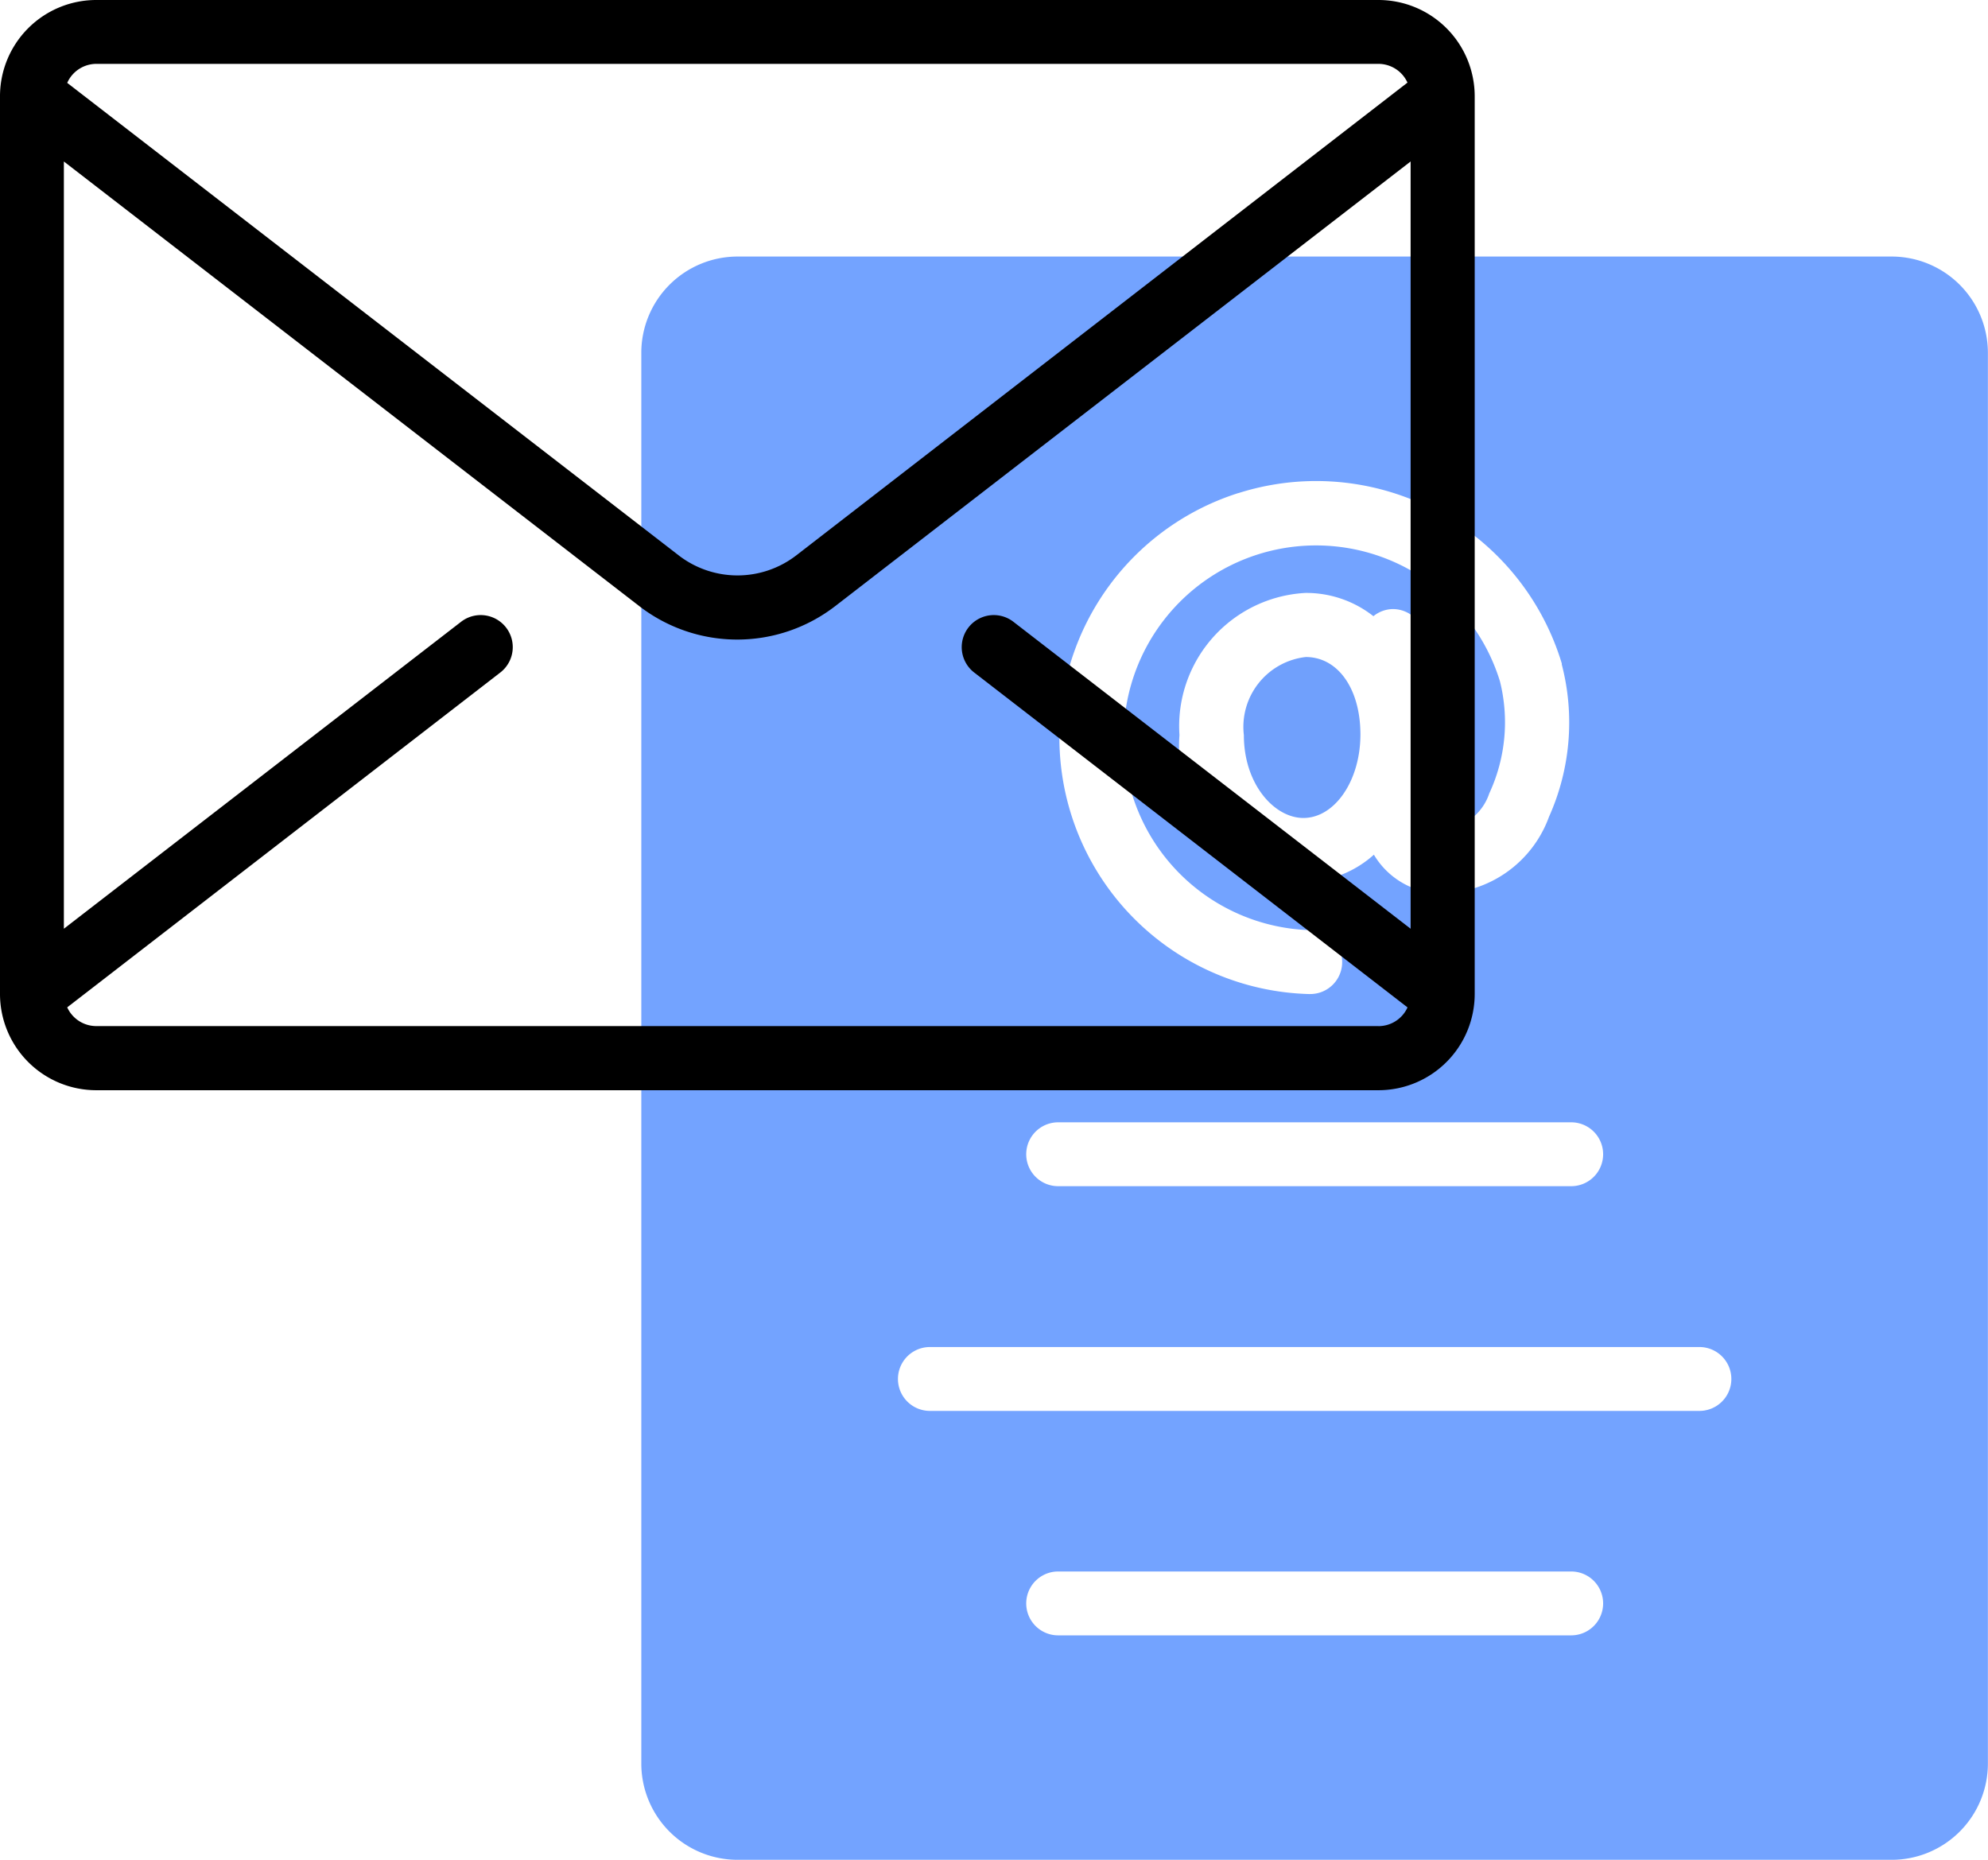
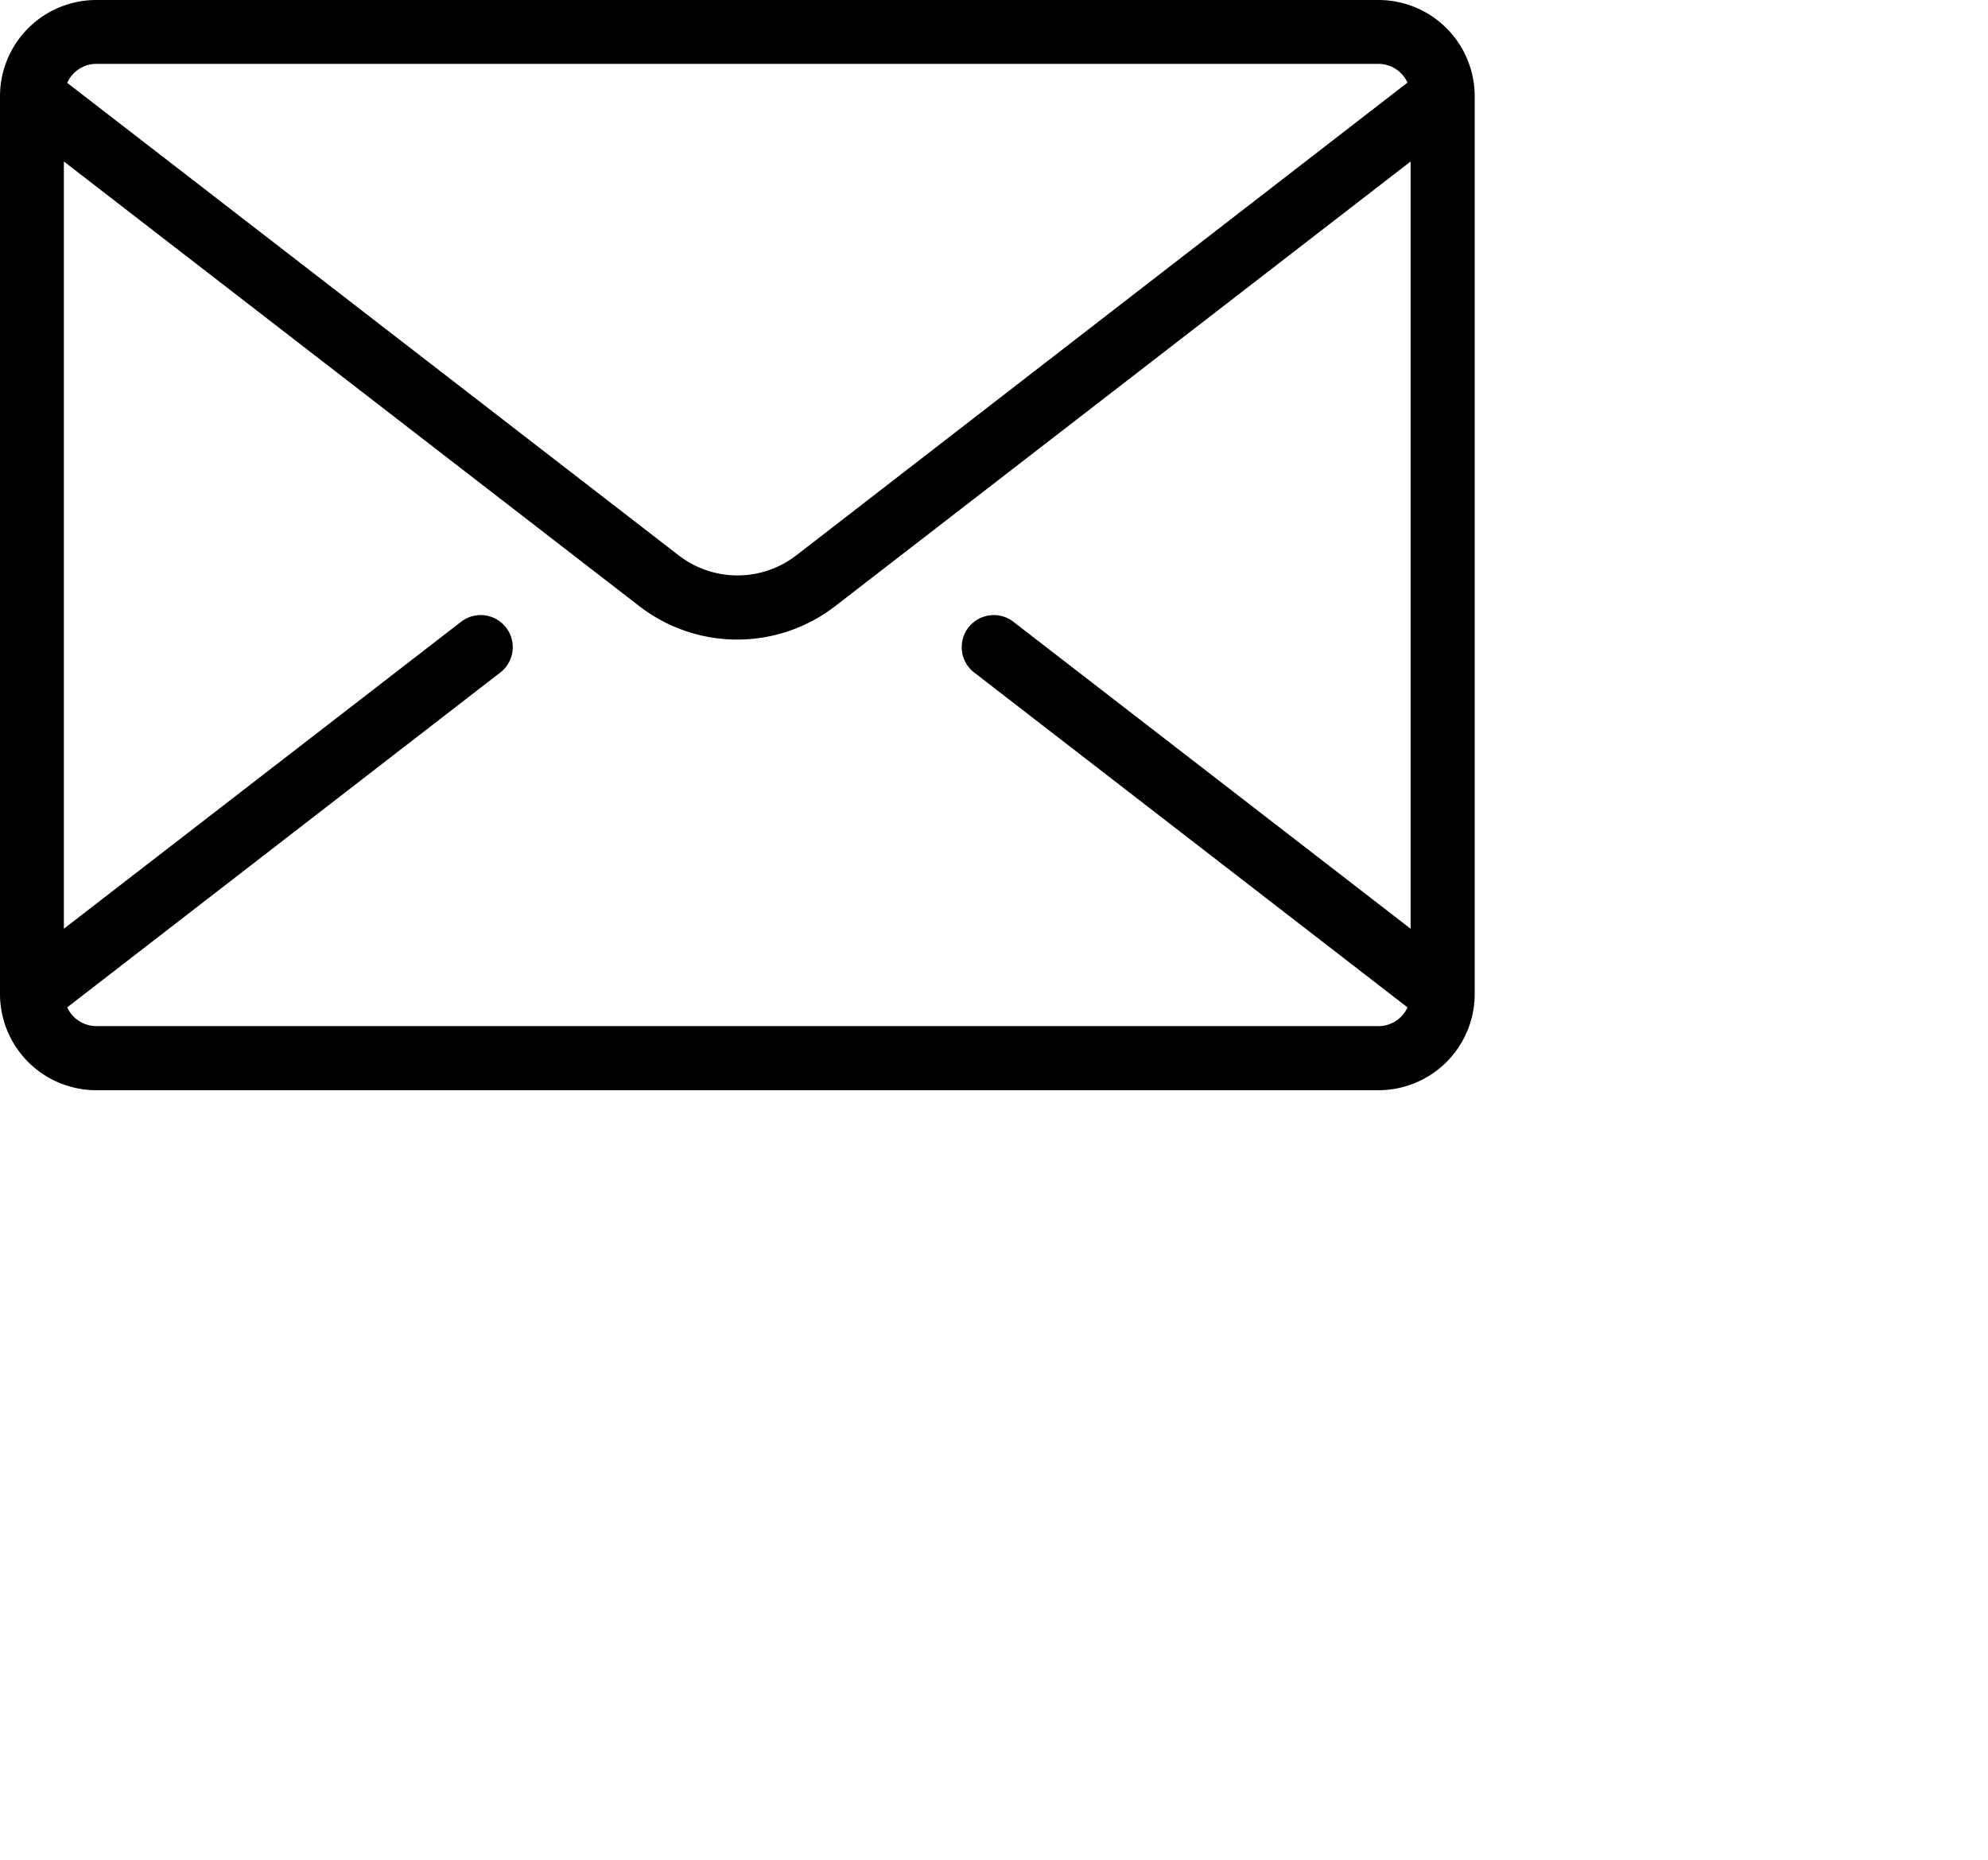
<svg xmlns="http://www.w3.org/2000/svg" id="_003-email" data-name="003-email" width="37.351" height="34.942" viewBox="0 0 37.351 34.942">
-   <path id="Path_918" data-name="Path 918" d="M40.949,23.49a1.321,1.321,0,0,0-1.163,1.467c0,.931.578,1.557,1.118,1.557.59,0,1.07-.7,1.072-1.564V24.94C41.974,24.086,41.553,23.49,40.949,23.49Z" transform="translate(-16.416 -11.146)" fill="#70a0fc" />
-   <path id="Path_919" data-name="Path 919" d="M44.5,11H22.807A1.809,1.809,0,0,0,21,12.807V39.315a1.809,1.809,0,0,0,1.807,1.807H44.5A1.809,1.809,0,0,0,46.3,39.315V12.807A1.809,1.809,0,0,0,44.5,11ZM32.217,15.445a4.82,4.82,0,0,1,6.077,3.2l0,.013,0,.006a4.326,4.326,0,0,1-.24,2.862,2.187,2.187,0,0,1-2.029,1.441,1.491,1.491,0,0,1-1.261-.729,2.016,2.016,0,0,1-1.33.516,2.574,2.574,0,0,1-2.323-2.762,2.507,2.507,0,0,1,2.367-2.672,2.039,2.039,0,0,1,1.277.437.59.59,0,0,1,.364-.134h0a.6.6,0,0,1,.6.606l-.018,3.1a.412.412,0,0,0,.322.437.993.993,0,0,0,.909-.68h0a3.171,3.171,0,0,0,.2-2.107,3.615,3.615,0,1,0-3.556,4.677.6.6,0,1,1-.016,1.2h-.017a4.82,4.82,0,0,1-1.33-9.411ZM28.832,27.266h9.639a.6.6,0,0,1,0,1.2H28.832a.6.6,0,0,1,0-1.2Zm9.639,9.639H28.832a.6.6,0,0,1,0-1.2h9.639a.6.6,0,0,1,0,1.2Zm2.41-4.217H26.422a.6.6,0,0,1,0-1.2H40.88a.6.6,0,0,1,0,1.2Z" transform="translate(-8.951 -6.18)" fill="#1766ff" opacity="0.6" />
  <path id="Path_920" data-name="Path 920" d="M26.9,3H2.807A1.809,1.809,0,0,0,1,4.807V21.676a1.809,1.809,0,0,0,1.807,1.807H26.9a1.809,1.809,0,0,0,1.807-1.807V4.807A1.809,1.809,0,0,0,26.9,3ZM2.807,4.2H26.9a.6.6,0,0,1,.544.352L15.961,13.434a1.808,1.808,0,0,1-2.21,0L2.263,4.557A.6.6,0,0,1,2.807,4.2ZM26.9,22.278H2.807a.6.6,0,0,1-.544-.352L10.4,15.635a.6.6,0,0,0-.737-.953L2.2,20.449V6.034l10.81,8.353a3.01,3.01,0,0,0,3.683,0l10.81-8.353V20.449l-7.463-5.767a.6.6,0,1,0-.737.953l8.142,6.292a.6.6,0,0,1-.544.352Z" transform="translate(-1 -3)" />
</svg>